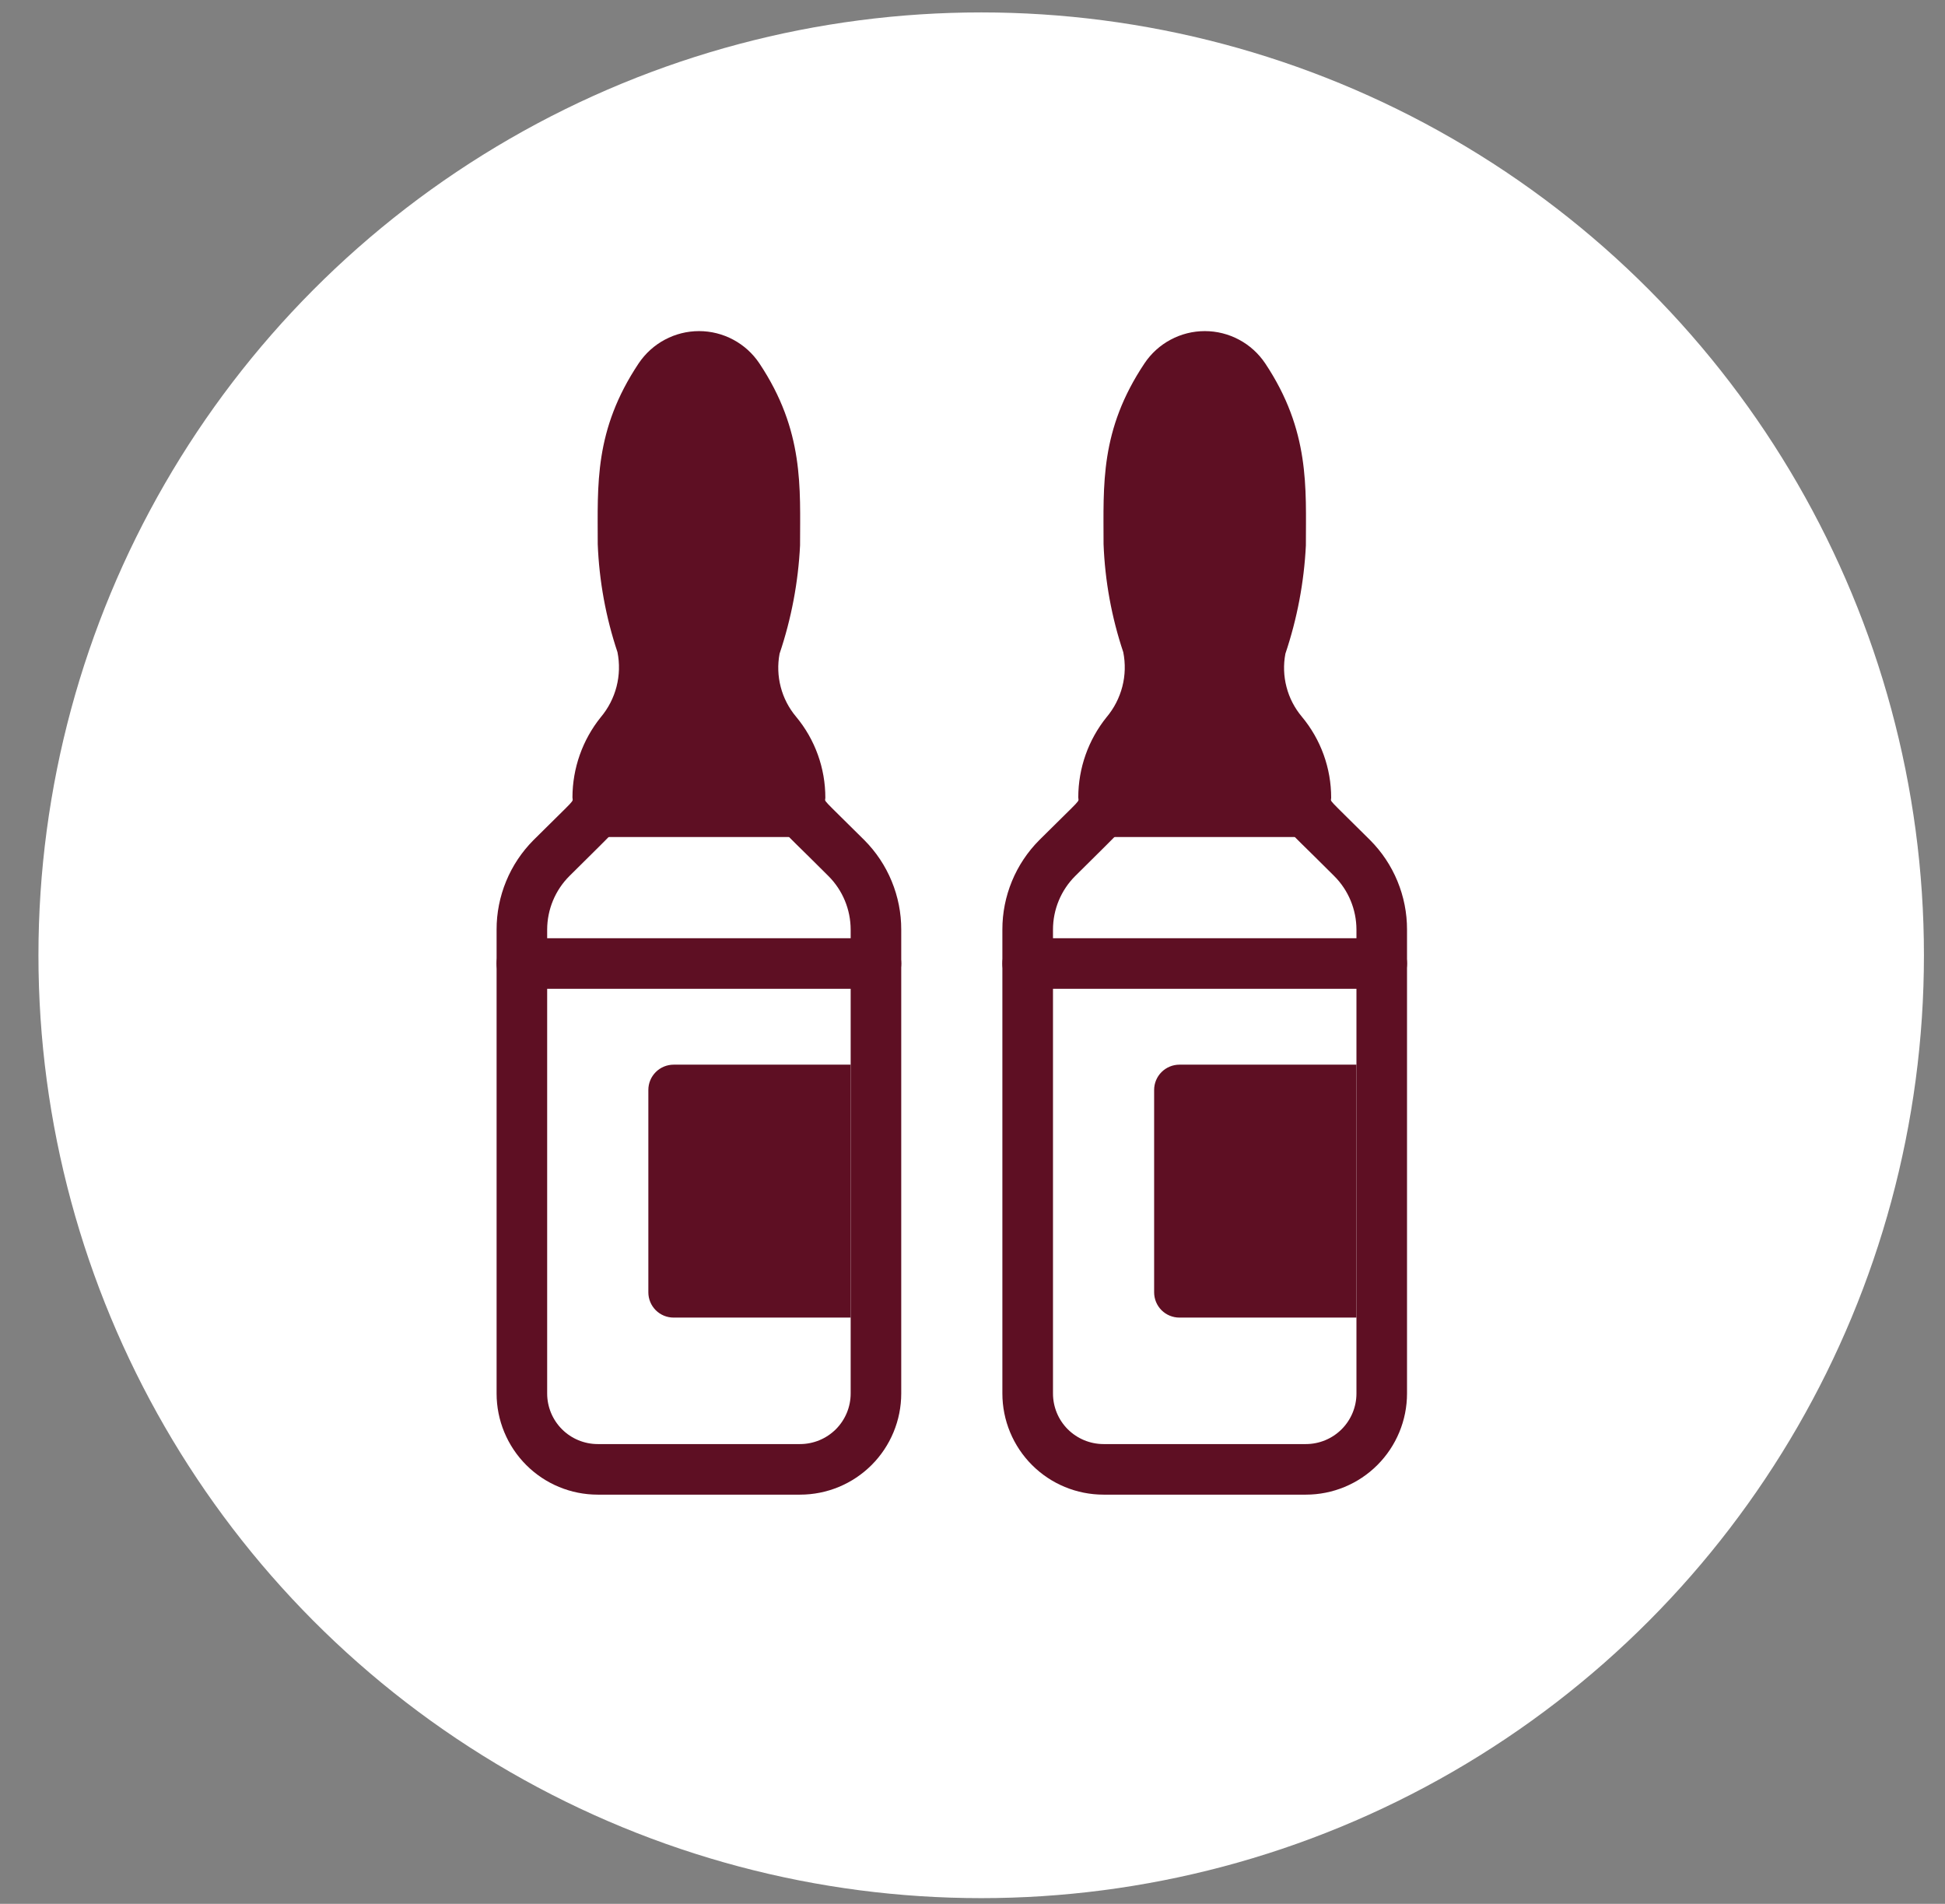
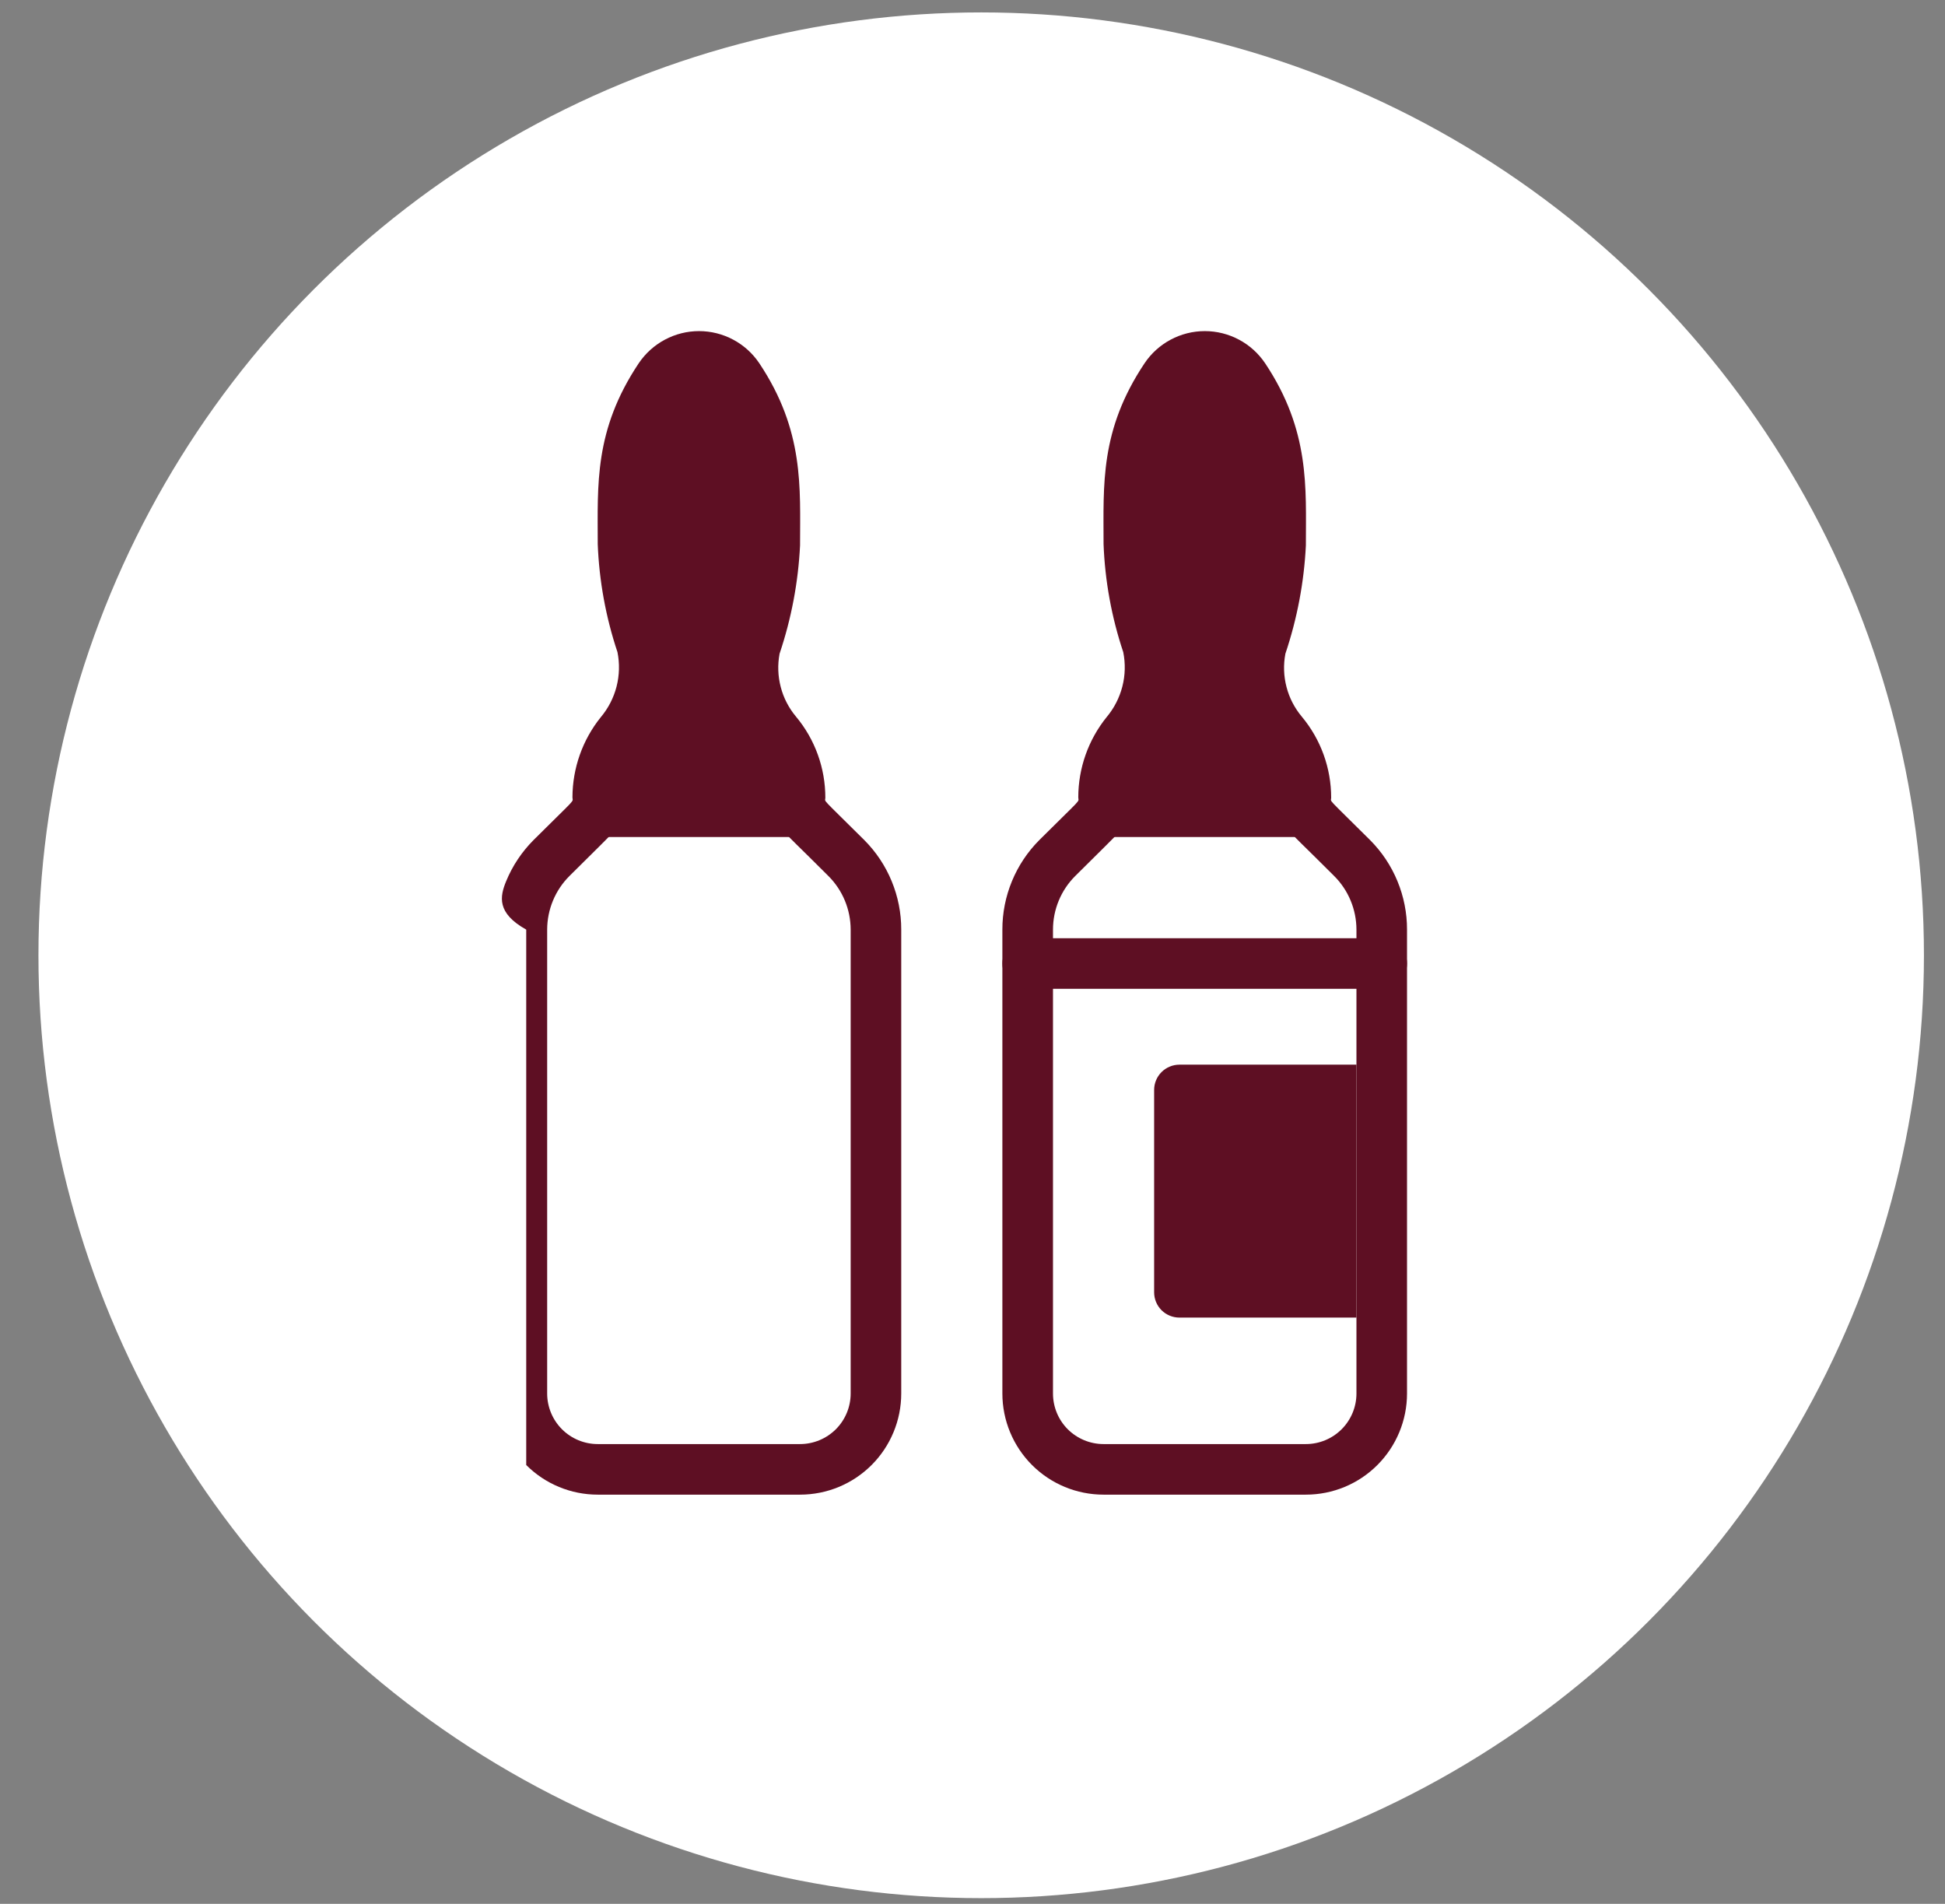
<svg xmlns="http://www.w3.org/2000/svg" width="47" height="46" viewBox="0 0 47 46" fill="none">
  <rect x="0" y="0" width="47" height="46" fill="#808080" stroke="none" />
  <circle cx="23.71" cy="23.081" r="22.781" fill="white" />
  <path d="M21.167 23.28V33.669C21.167 34.155 20.974 34.621 20.63 34.965C20.286 35.309 19.82 35.502 19.333 35.502H14.444C13.958 35.502 13.492 35.309 13.148 34.965C12.804 34.621 12.611 34.155 12.611 33.669V23.28H21.167ZM21.167 23.28H12.611C12.611 21.208 12.721 21.337 14.444 19.613H19.333L20.452 20.732C21.27 21.55 21.167 22.449 21.167 23.28Z" fill="white" />
  <path d="M19.333 19.277V19.613H14.444C14.374 18.932 14.571 18.251 14.994 17.713C15.234 17.427 15.406 17.09 15.497 16.728C15.588 16.366 15.596 15.988 15.52 15.623C15.249 14.824 15.093 13.991 15.056 13.148C15.056 11.797 14.958 10.593 15.942 9.12C16.045 8.964 16.186 8.836 16.351 8.747C16.517 8.659 16.701 8.612 16.889 8.612C17.076 8.612 17.261 8.659 17.426 8.747C17.592 8.836 17.732 8.964 17.836 9.12C18.838 10.612 18.722 11.883 18.722 13.178C18.669 14.024 18.509 14.86 18.245 15.665C18.174 16.023 18.184 16.392 18.274 16.745C18.364 17.098 18.532 17.427 18.765 17.707C19.133 18.147 19.334 18.703 19.333 19.277Z" fill="#5E0F23" />
-   <path d="M19.333 36.113H14.444C13.796 36.113 13.174 35.856 12.716 35.397C12.258 34.939 12 34.317 12 33.669V22.461C11.999 22.059 12.078 21.662 12.231 21.291C12.384 20.919 12.609 20.582 12.892 20.298C13.974 19.222 13.833 19.399 13.833 19.265C13.835 18.56 14.076 17.877 14.518 17.328C14.699 17.113 14.829 16.86 14.899 16.588C14.968 16.317 14.976 16.032 14.921 15.757C14.639 14.914 14.479 14.036 14.444 13.148C14.444 11.712 14.353 10.398 15.434 8.778C15.595 8.539 15.812 8.342 16.066 8.207C16.32 8.071 16.604 8 16.892 8C17.18 8 17.464 8.071 17.718 8.207C17.972 8.342 18.189 8.539 18.349 8.778C19.437 10.41 19.333 11.785 19.333 13.178C19.289 14.069 19.123 14.949 18.838 15.794C18.788 16.061 18.797 16.336 18.866 16.599C18.934 16.863 19.061 17.107 19.236 17.316C19.695 17.866 19.945 18.56 19.944 19.277C19.944 19.393 19.804 19.222 20.886 20.298C21.169 20.582 21.394 20.919 21.547 21.291C21.7 21.662 21.779 22.059 21.778 22.461V33.669C21.778 34.317 21.52 34.939 21.062 35.397C20.603 35.856 19.982 36.113 19.333 36.113ZM16.455 9.457C15.939 10.22 15.664 11.12 15.667 12.042C15.667 14.62 15.838 14.248 16.113 15.488C16.211 15.936 16.207 16.401 16.101 16.847C15.996 17.294 15.791 17.711 15.502 18.067C15.329 18.282 15.2 18.53 15.123 18.795C15.047 19.061 15.024 19.339 15.056 19.613C15.056 19.943 14.952 19.974 13.76 21.166C13.416 21.509 13.223 21.975 13.222 22.461V33.669C13.222 33.993 13.351 34.304 13.58 34.533C13.809 34.762 14.12 34.891 14.444 34.891H19.333C19.657 34.891 19.968 34.762 20.198 34.533C20.427 34.304 20.556 33.993 20.556 33.669V22.461C20.555 21.975 20.362 21.509 20.018 21.166C18.606 19.748 18.722 20.017 18.722 19.277C18.723 18.846 18.571 18.428 18.294 18.098C18.002 17.747 17.792 17.334 17.68 16.891C17.567 16.448 17.556 15.985 17.647 15.537C17.902 14.774 18.058 13.981 18.111 13.178C18.111 11.803 18.203 10.771 17.329 9.463C17.281 9.391 17.217 9.331 17.141 9.29C17.065 9.249 16.98 9.227 16.894 9.226C16.807 9.226 16.722 9.246 16.645 9.286C16.569 9.327 16.503 9.385 16.455 9.457Z" fill="#5E0F23" />
-   <path d="M21.167 23.891H12.611C12.449 23.891 12.294 23.827 12.179 23.712C12.064 23.597 12 23.442 12 23.28C12 23.118 12.064 22.962 12.179 22.848C12.294 22.733 12.449 22.669 12.611 22.669H21.167C21.329 22.669 21.484 22.733 21.599 22.848C21.713 22.962 21.778 23.118 21.778 23.28C21.778 23.442 21.713 23.597 21.599 23.712C21.484 23.827 21.329 23.891 21.167 23.891Z" fill="#5E0F23" />
-   <path d="M16.278 25.724H20.556V31.835H16.278C16.116 31.835 15.96 31.771 15.846 31.657C15.731 31.542 15.667 31.386 15.667 31.224V26.335C15.667 26.173 15.731 26.018 15.846 25.903C15.96 25.789 16.116 25.724 16.278 25.724Z" fill="#5E0F23" />
+   <path d="M19.333 36.113H14.444C13.796 36.113 13.174 35.856 12.716 35.397V22.461C11.999 22.059 12.078 21.662 12.231 21.291C12.384 20.919 12.609 20.582 12.892 20.298C13.974 19.222 13.833 19.399 13.833 19.265C13.835 18.56 14.076 17.877 14.518 17.328C14.699 17.113 14.829 16.86 14.899 16.588C14.968 16.317 14.976 16.032 14.921 15.757C14.639 14.914 14.479 14.036 14.444 13.148C14.444 11.712 14.353 10.398 15.434 8.778C15.595 8.539 15.812 8.342 16.066 8.207C16.32 8.071 16.604 8 16.892 8C17.18 8 17.464 8.071 17.718 8.207C17.972 8.342 18.189 8.539 18.349 8.778C19.437 10.41 19.333 11.785 19.333 13.178C19.289 14.069 19.123 14.949 18.838 15.794C18.788 16.061 18.797 16.336 18.866 16.599C18.934 16.863 19.061 17.107 19.236 17.316C19.695 17.866 19.945 18.56 19.944 19.277C19.944 19.393 19.804 19.222 20.886 20.298C21.169 20.582 21.394 20.919 21.547 21.291C21.7 21.662 21.779 22.059 21.778 22.461V33.669C21.778 34.317 21.52 34.939 21.062 35.397C20.603 35.856 19.982 36.113 19.333 36.113ZM16.455 9.457C15.939 10.22 15.664 11.12 15.667 12.042C15.667 14.62 15.838 14.248 16.113 15.488C16.211 15.936 16.207 16.401 16.101 16.847C15.996 17.294 15.791 17.711 15.502 18.067C15.329 18.282 15.2 18.53 15.123 18.795C15.047 19.061 15.024 19.339 15.056 19.613C15.056 19.943 14.952 19.974 13.76 21.166C13.416 21.509 13.223 21.975 13.222 22.461V33.669C13.222 33.993 13.351 34.304 13.58 34.533C13.809 34.762 14.12 34.891 14.444 34.891H19.333C19.657 34.891 19.968 34.762 20.198 34.533C20.427 34.304 20.556 33.993 20.556 33.669V22.461C20.555 21.975 20.362 21.509 20.018 21.166C18.606 19.748 18.722 20.017 18.722 19.277C18.723 18.846 18.571 18.428 18.294 18.098C18.002 17.747 17.792 17.334 17.68 16.891C17.567 16.448 17.556 15.985 17.647 15.537C17.902 14.774 18.058 13.981 18.111 13.178C18.111 11.803 18.203 10.771 17.329 9.463C17.281 9.391 17.217 9.331 17.141 9.29C17.065 9.249 16.98 9.227 16.894 9.226C16.807 9.226 16.722 9.246 16.645 9.286C16.569 9.327 16.503 9.385 16.455 9.457Z" fill="#5E0F23" />
  <path d="M19.333 20.224H14.444C14.282 20.224 14.127 20.16 14.012 20.045C13.898 19.931 13.833 19.775 13.833 19.613C13.833 19.451 13.898 19.296 14.012 19.181C14.127 19.067 14.282 19.002 14.444 19.002H19.333C19.495 19.002 19.651 19.067 19.765 19.181C19.88 19.296 19.944 19.451 19.944 19.613C19.944 19.775 19.88 19.931 19.765 20.045C19.651 20.16 19.495 20.224 19.333 20.224Z" fill="#5E0F23" />
  <path d="M33.389 23.28V33.669C33.389 34.155 33.196 34.621 32.852 34.965C32.508 35.309 32.042 35.502 31.555 35.502H26.667C26.18 35.502 25.714 35.309 25.37 34.965C25.026 34.621 24.833 34.155 24.833 33.669V23.28H33.389ZM33.389 23.28H24.833C24.833 21.208 24.943 21.337 26.667 19.613H31.555L32.674 20.732C33.493 21.55 33.389 22.449 33.389 23.28Z" fill="white" />
  <path d="M31.555 19.277V19.613H26.667C26.596 18.932 26.793 18.251 27.217 17.713C27.456 17.427 27.628 17.09 27.719 16.728C27.81 16.366 27.818 15.988 27.742 15.623C27.471 14.824 27.315 13.991 27.278 13.148C27.278 11.797 27.18 10.593 28.164 9.12C28.268 8.964 28.408 8.836 28.574 8.747C28.739 8.659 28.924 8.612 29.111 8.612C29.299 8.612 29.483 8.659 29.649 8.747C29.814 8.836 29.955 8.964 30.058 9.12C31.061 10.612 30.944 11.883 30.944 13.178C30.892 14.024 30.732 14.86 30.468 15.665C30.397 16.023 30.407 16.392 30.496 16.745C30.586 17.098 30.754 17.427 30.987 17.707C31.355 18.147 31.556 18.703 31.555 19.277Z" fill="#5E0F23" />
  <path d="M31.556 36.113H26.667C26.018 36.113 25.397 35.856 24.938 35.397C24.48 34.939 24.222 34.317 24.222 33.669V22.461C24.221 22.059 24.3 21.662 24.453 21.291C24.606 20.919 24.831 20.582 25.114 20.298C26.196 19.222 26.056 19.399 26.056 19.265C26.057 18.56 26.298 17.877 26.74 17.328C26.921 17.113 27.051 16.86 27.121 16.588C27.191 16.317 27.198 16.032 27.143 15.757C26.861 14.914 26.701 14.036 26.667 13.148C26.667 11.712 26.575 10.398 27.657 8.778C27.817 8.539 28.034 8.342 28.288 8.207C28.542 8.071 28.826 8 29.114 8C29.402 8 29.686 8.071 29.94 8.207C30.195 8.342 30.411 8.539 30.572 8.778C31.659 10.41 31.556 11.785 31.556 13.178C31.512 14.069 31.345 14.949 31.061 15.794C31.01 16.061 31.019 16.336 31.088 16.599C31.156 16.863 31.283 17.107 31.458 17.316C31.917 17.866 32.168 18.56 32.167 19.277C32.167 19.393 32.026 19.222 33.108 20.298C33.391 20.582 33.616 20.919 33.769 21.291C33.922 21.662 34.001 22.059 34 22.461V33.669C34 34.317 33.742 34.939 33.284 35.397C32.826 35.856 32.204 36.113 31.556 36.113ZM28.677 9.457C28.161 10.22 27.887 11.12 27.889 12.042C27.889 14.62 28.06 14.248 28.335 15.488C28.433 15.936 28.429 16.401 28.324 16.847C28.218 17.294 28.013 17.711 27.724 18.067C27.551 18.282 27.422 18.53 27.346 18.795C27.269 19.061 27.246 19.339 27.278 19.613C27.278 19.943 27.174 19.974 25.982 21.166C25.638 21.509 25.445 21.975 25.445 22.461V33.669C25.445 33.993 25.573 34.304 25.802 34.533C26.032 34.762 26.343 34.891 26.667 34.891H31.556C31.88 34.891 32.191 34.762 32.42 34.533C32.649 34.304 32.778 33.993 32.778 33.669V22.461C32.777 21.975 32.584 21.509 32.24 21.166C30.828 19.748 30.944 20.017 30.944 19.277C30.945 18.846 30.794 18.428 30.517 18.098C30.224 17.747 30.014 17.334 29.902 16.891C29.79 16.448 29.779 15.985 29.869 15.537C30.124 14.774 30.28 13.981 30.333 13.178C30.333 11.803 30.425 10.771 29.551 9.463C29.504 9.391 29.439 9.331 29.363 9.29C29.287 9.249 29.202 9.227 29.116 9.226C29.029 9.226 28.944 9.246 28.868 9.286C28.791 9.327 28.726 9.385 28.677 9.457Z" fill="#5E0F23" />
  <path d="M33.389 23.891H24.833C24.671 23.891 24.516 23.827 24.401 23.712C24.287 23.597 24.222 23.442 24.222 23.28C24.222 23.118 24.287 22.962 24.401 22.848C24.516 22.733 24.671 22.669 24.833 22.669H33.389C33.551 22.669 33.706 22.733 33.821 22.848C33.936 22.962 34 23.118 34 23.28C34 23.442 33.936 23.597 33.821 23.712C33.706 23.827 33.551 23.891 33.389 23.891Z" fill="#5E0F23" />
  <path d="M28.5 25.724H32.778V31.835H28.5C28.338 31.835 28.183 31.771 28.068 31.657C27.953 31.542 27.889 31.386 27.889 31.224V26.335C27.889 26.173 27.953 26.018 28.068 25.903C28.183 25.789 28.338 25.724 28.5 25.724Z" fill="#5E0F23" />
  <path d="M31.555 20.224H26.667C26.505 20.224 26.349 20.16 26.235 20.045C26.12 19.931 26.055 19.775 26.055 19.613C26.055 19.451 26.12 19.296 26.235 19.181C26.349 19.067 26.505 19.002 26.667 19.002H31.555C31.718 19.002 31.873 19.067 31.988 19.181C32.102 19.296 32.167 19.451 32.167 19.613C32.167 19.775 32.102 19.931 31.988 20.045C31.873 20.16 31.718 20.224 31.555 20.224Z" fill="#5E0F23" />
</svg>